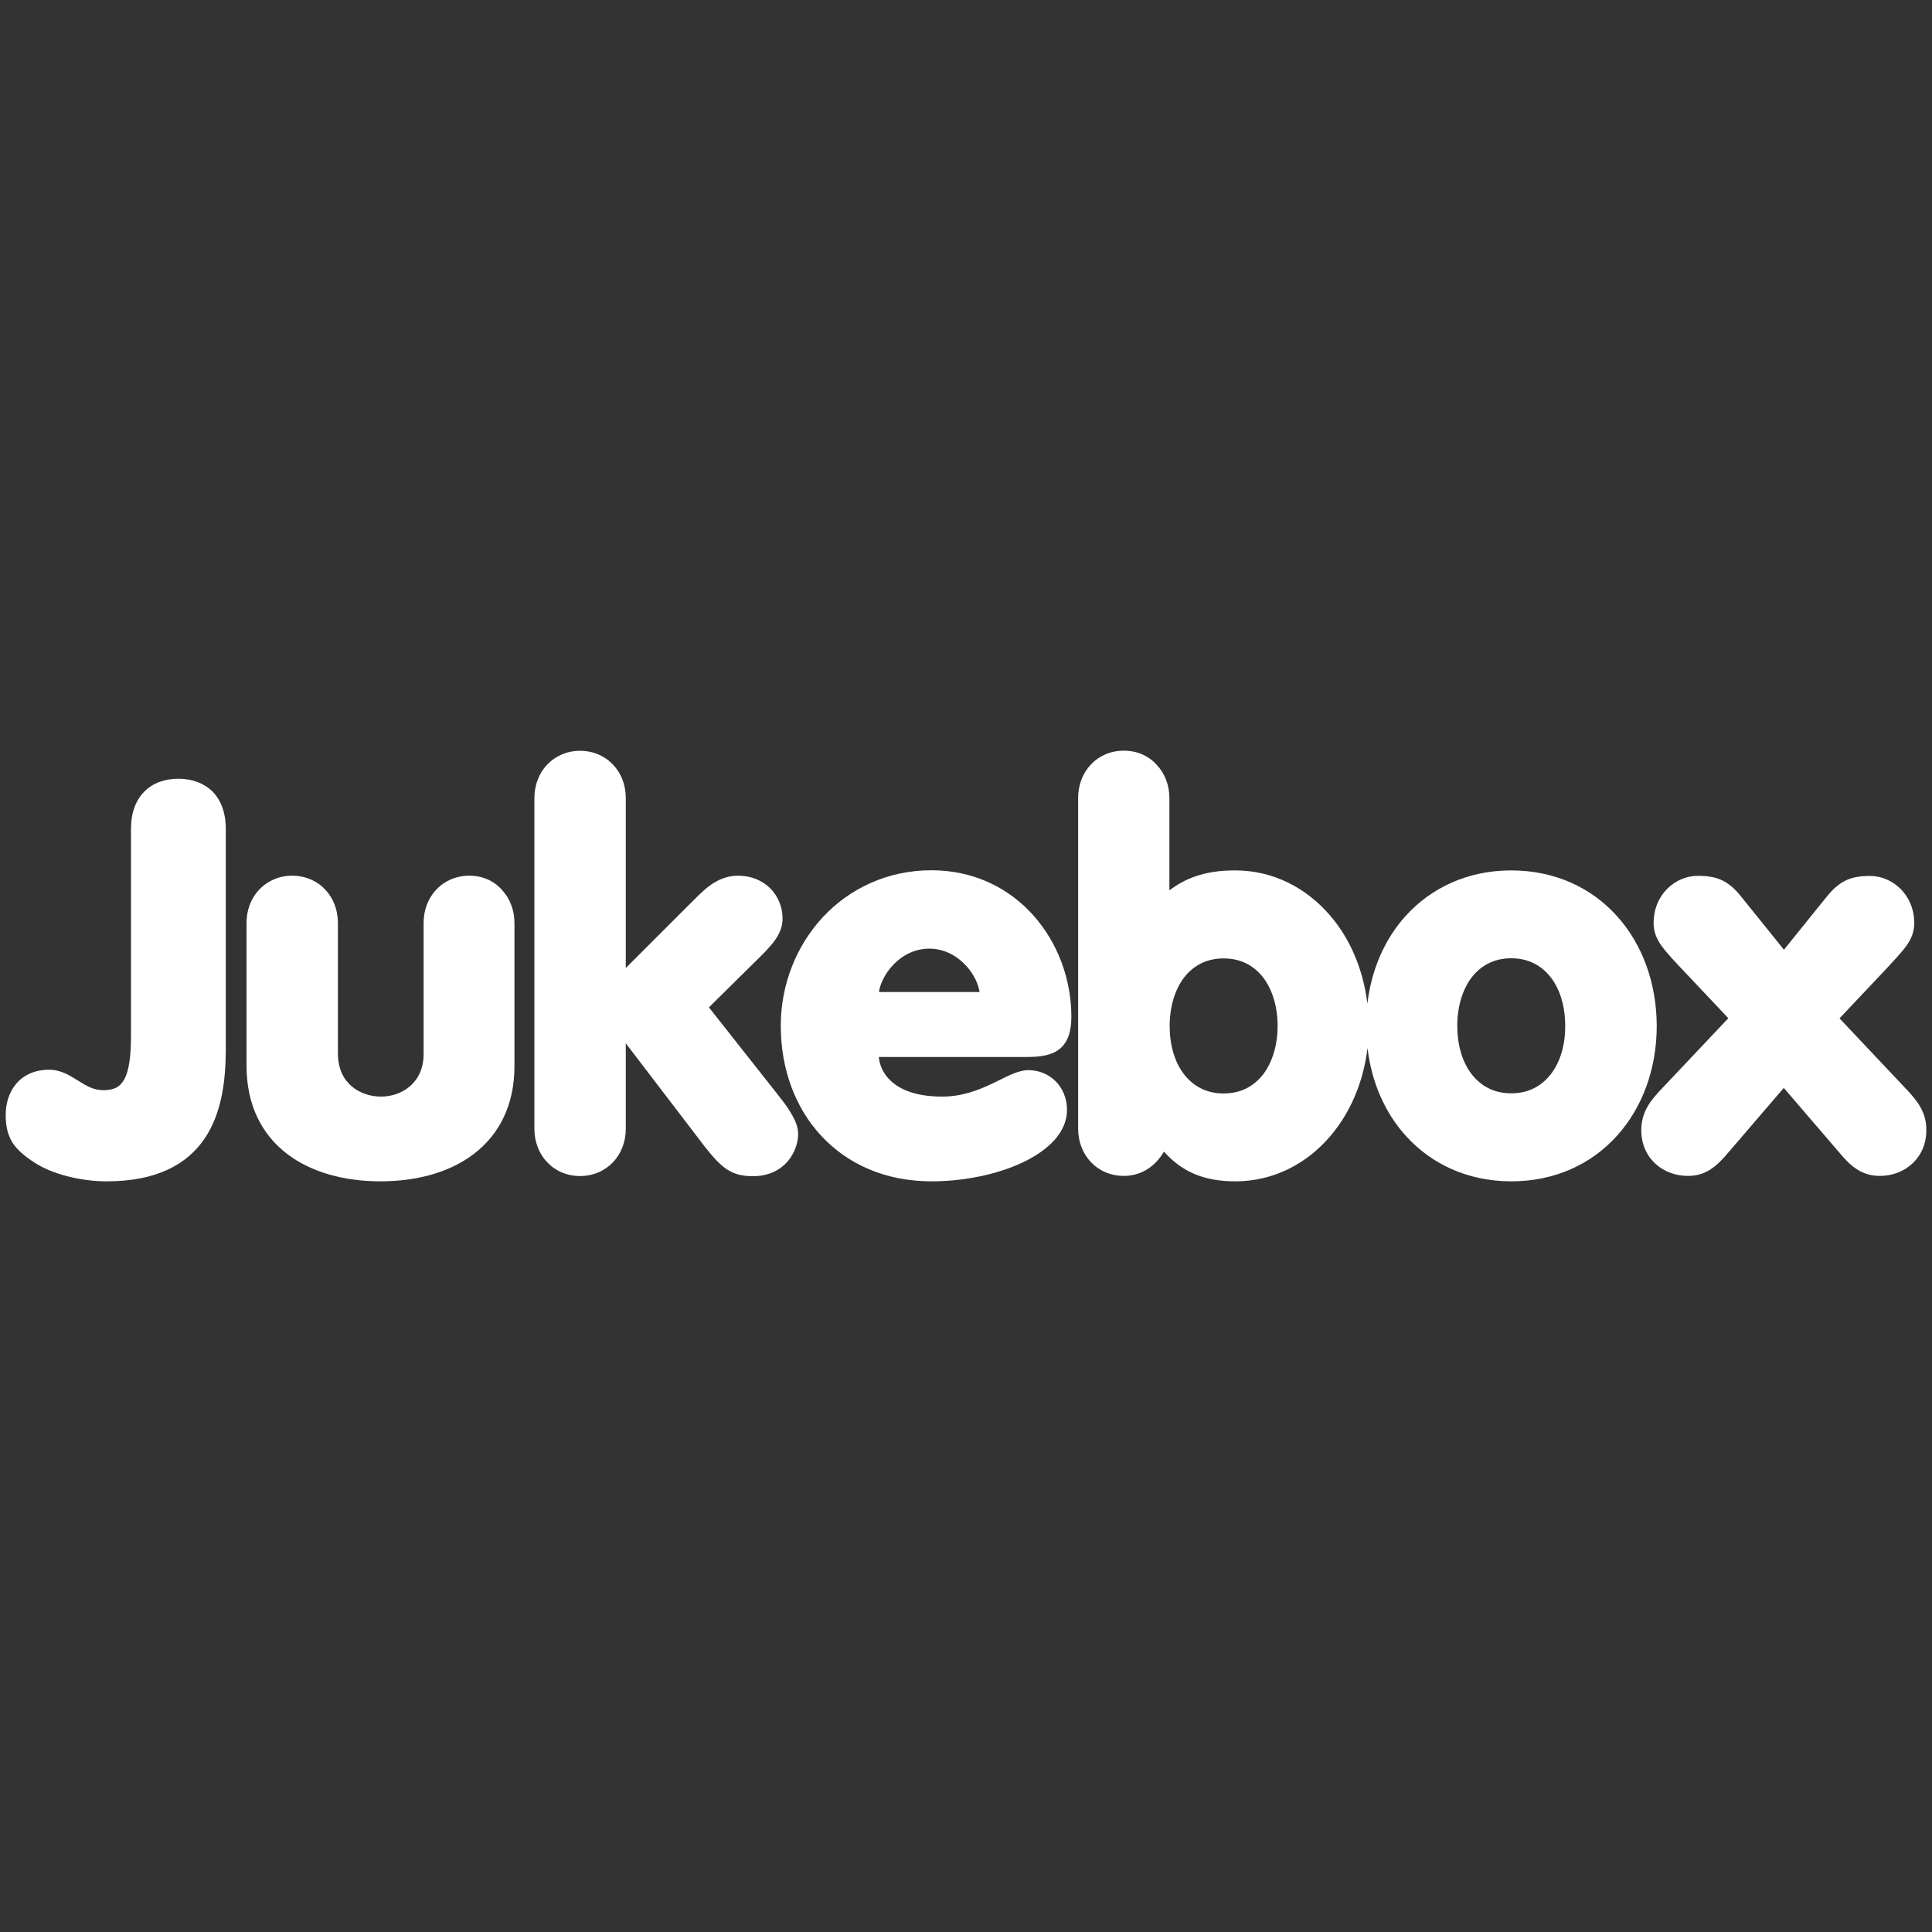
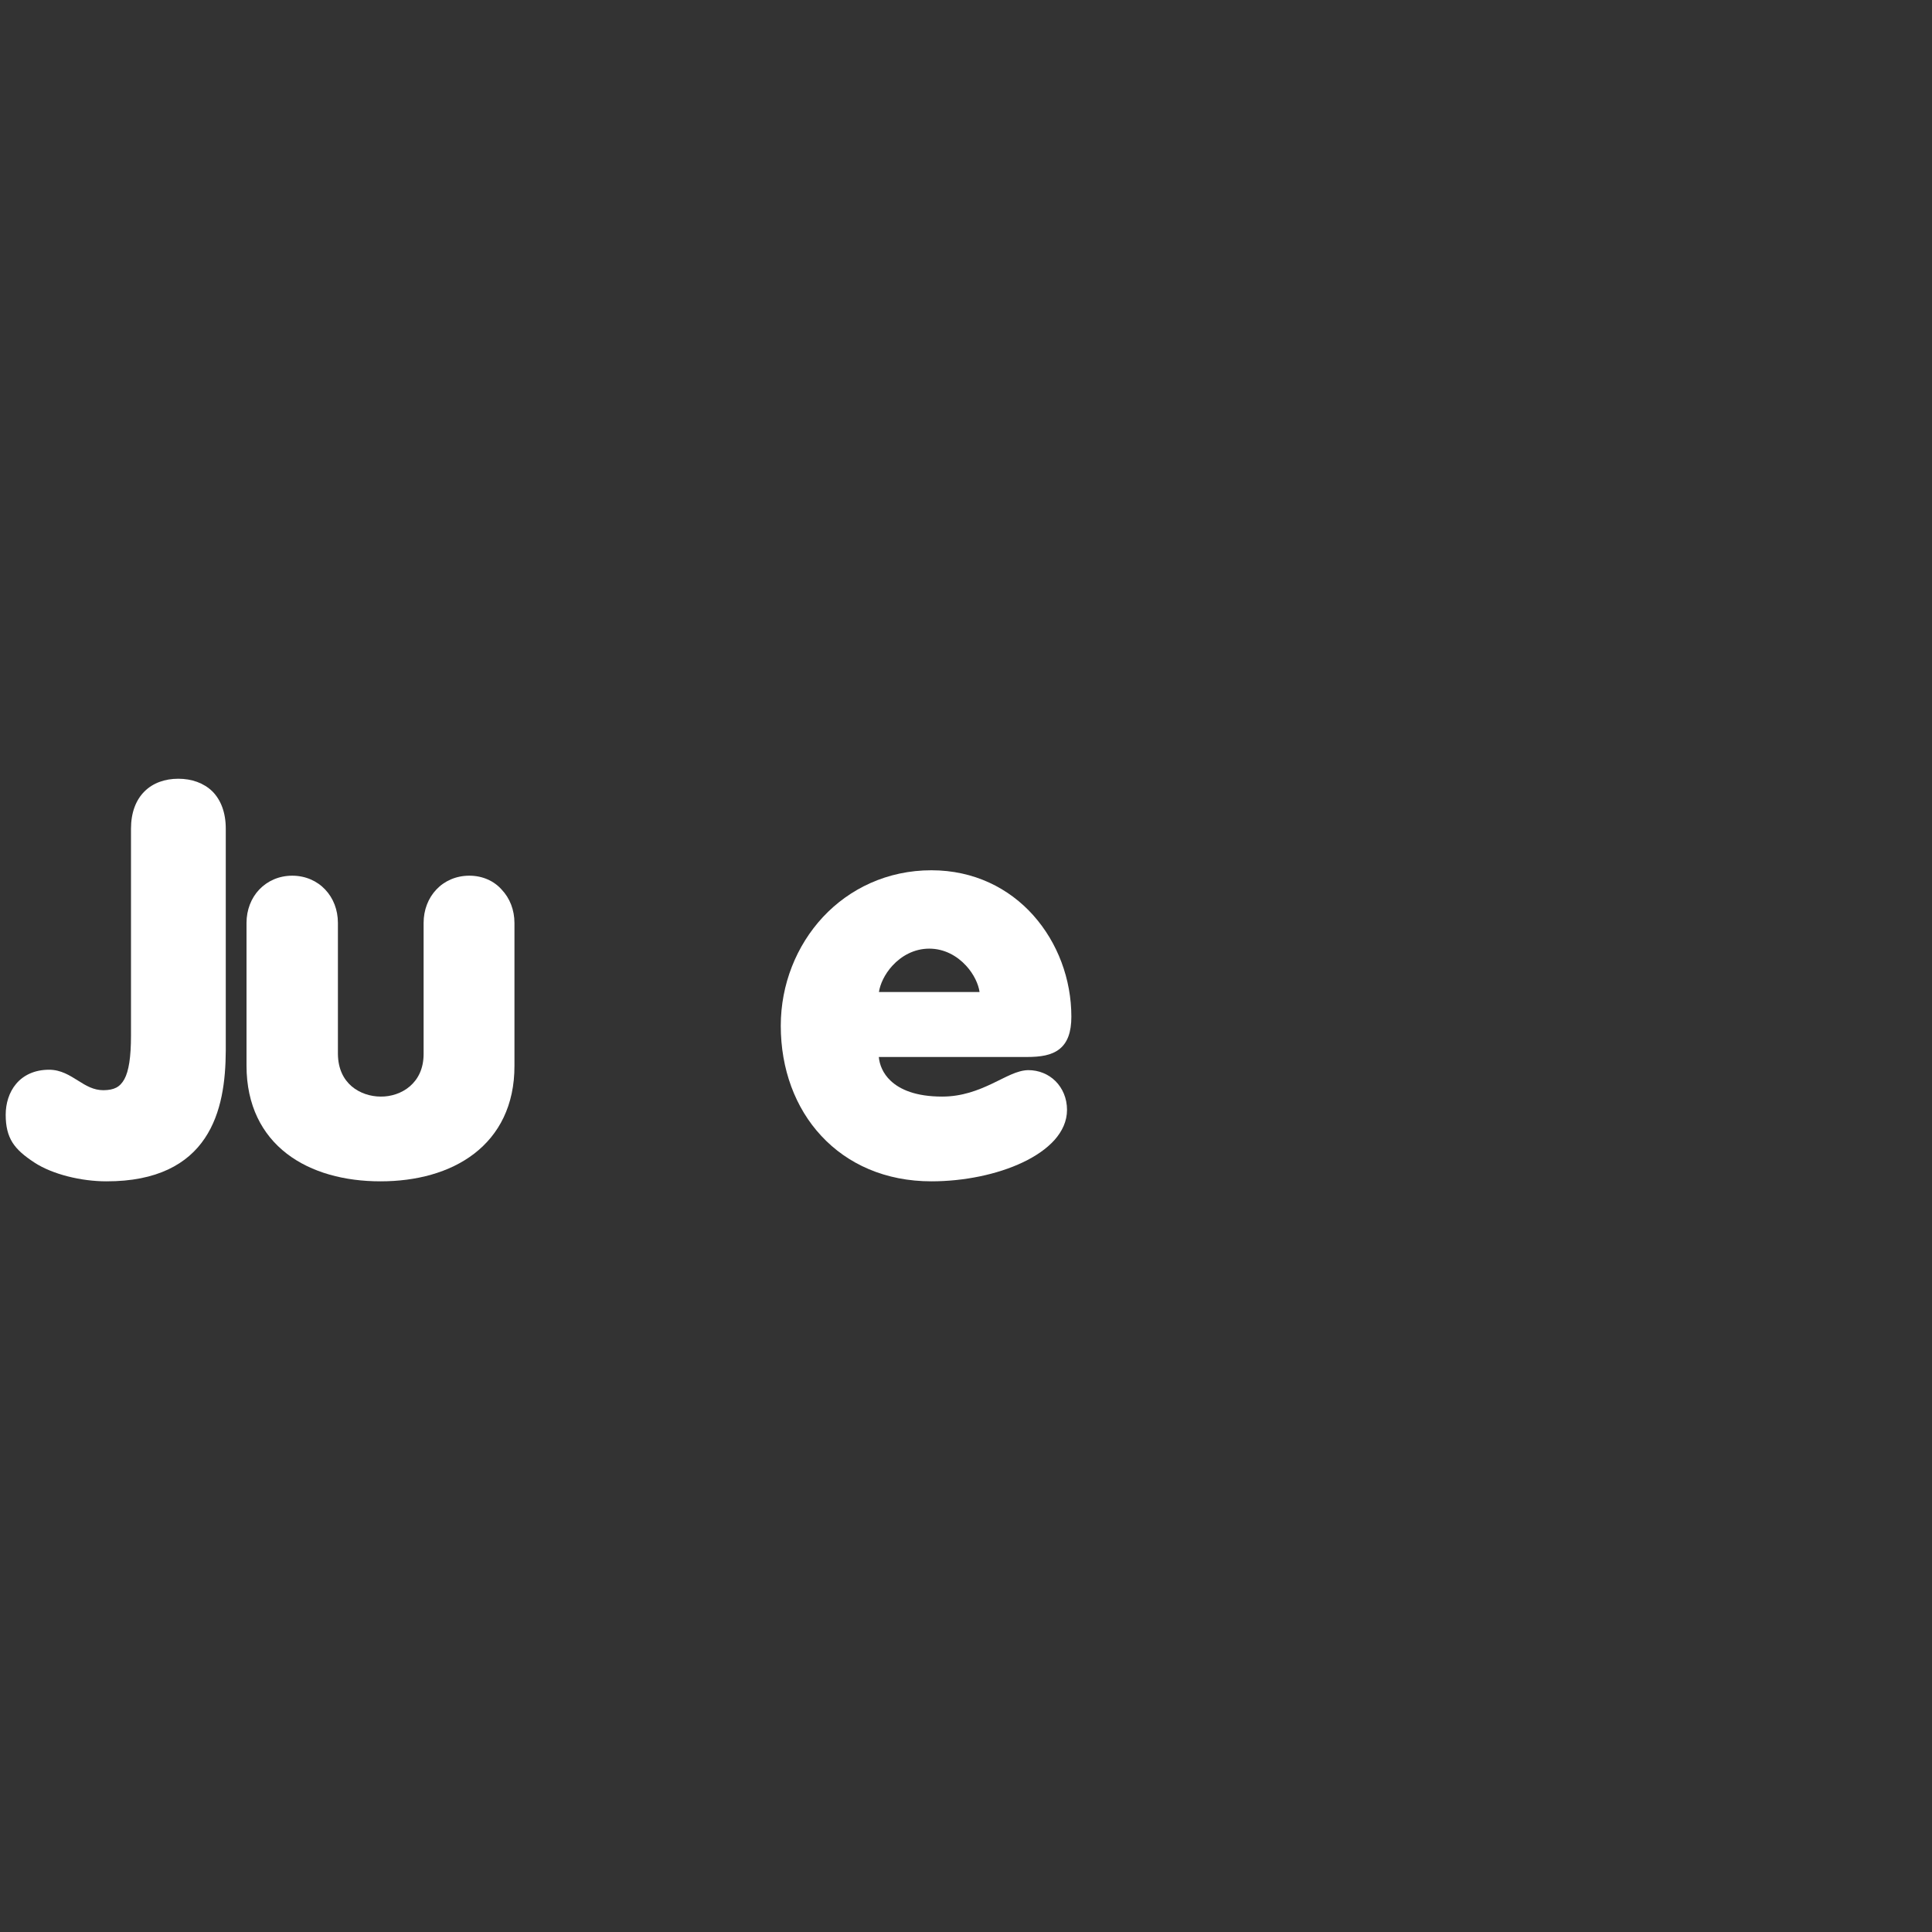
<svg xmlns="http://www.w3.org/2000/svg" version="1.1" width="1080" height="1080" viewBox="0 0 1080 1080" xml:space="preserve">
  <rect x="0" y="0" width="1080" height="1080" fill="#333333" stroke="none" />
  <desc>Created with Fabric.js 5.2.4</desc>
  <defs>
</defs>
  <g transform="matrix(1 0 0 1 540 540)" id="e4dfc655-71d7-4967-8a79-e9bf87ae17ac">
    <rect style="stroke: none; stroke-width: 1; stroke-dasharray: none; stroke-linecap: butt; stroke-dashoffset: 0; stroke-linejoin: miter; stroke-miterlimit: 4; fill: rgb(255,255,255); fill-rule: nonzero; opacity: 1; visibility: hidden;" vector-effect="non-scaling-stroke" x="-540" y="-540" rx="0" ry="0" width="1080" height="1080" />
  </g>
  <g transform="matrix(1 0 0 1 540 540)" id="aaadc7e1-4b1e-4f52-9d9f-80d030d0b0e2">
</g>
  <g transform="matrix(7.58 0 0 7.58 540 540)">
    <g style="" vector-effect="non-scaling-stroke">
      <g transform="matrix(1 0 0 1 -62.71 1.04)">
        <path style="stroke: none; stroke-width: 1; stroke-dasharray: none; stroke-linecap: butt; stroke-dashoffset: 0; stroke-linejoin: miter; stroke-miterlimit: 4; fill: rgb(255,255,255); fill-rule: nonzero; opacity: 1;" vector-effect="non-scaling-stroke" transform=" translate(-9.41, -19.12)" d="M 14.03 4.27 C 13.04 4.27 12.16 4.58 11.53 5.21 C 10.9 5.84 10.54 6.77 10.54 7.96 L 10.54 23.22 C 10.54 24.79 10.38 25.83 10.05 26.43 C 9.72 27.02 9.29 27.23 8.51 27.24 C 7.78 27.24 7.23 26.91 6.63 26.53 C 6.03 26.16 5.38 25.73 4.5 25.73 C 3.42 25.73 2.6 26.14 2.07 26.77 C 1.54 27.4 1.3 28.23 1.3 29.05 C 1.3 29.89 1.45 30.54 1.8 31.1 C 2.15 31.65 2.68 32.09 3.41 32.57 L 3.41 32.57 L 3.41 32.57 C 4.75 33.45 6.88 33.96 8.72 33.96 C 12.47 33.97 14.72 32.67 15.98 30.79 C 17.24 28.92 17.52 26.52 17.53 24.31 L 17.53 7.95 C 17.53 6.77 17.17 5.83 16.54 5.2 C 15.9 4.58 15.02 4.27 14.03 4.27 z" stroke-linecap="round" />
      </g>
      <g transform="matrix(1 0 0 1 -43.18 4.61)">
        <path style="stroke: none; stroke-width: 1; stroke-dasharray: none; stroke-linecap: butt; stroke-dashoffset: 0; stroke-linejoin: miter; stroke-miterlimit: 4; fill: rgb(255,255,255); fill-rule: nonzero; opacity: 1;" vector-effect="non-scaling-stroke" transform=" translate(-28.94, -22.69)" d="M 35.49 11.42 C 34.51 11.42 33.65 11.81 33.06 12.44 C 32.46 13.07 32.12 13.95 32.12 14.9 L 32.12 24.56 C 32.12 25.66 31.71 26.43 31.11 26.95 C 30.52 27.46 29.72 27.72 28.96 27.71 C 28.2 27.71 27.41 27.46 26.81 26.95 C 26.22 26.44 25.81 25.67 25.8 24.56 L 25.8 14.9 C 25.8 13.94 25.46 13.07 24.86 12.44 C 24.27 11.81 23.41 11.42 22.43 11.42 C 21.45 11.42 20.6 11.81 20 12.44 C 19.4 13.07 19.06 13.95 19.06 14.9 L 19.06 25.43 C 19.06 28.36 20.21 30.52 22.03 31.92 C 23.85 33.32 26.31 33.96 28.94 33.96 C 31.57 33.96 34.03 33.32 35.85 31.92 C 37.67 30.52 38.83 28.36 38.82 25.43 L 38.82 14.91 C 38.82 13.95 38.48 13.08 37.88 12.45 C 37.32 11.81 36.47 11.42 35.49 11.42 z" stroke-linecap="round" />
      </g>
      <g transform="matrix(1 0 0 1 -22.1 -0.19)">
-         <path style="stroke: none; stroke-width: 1; stroke-dasharray: none; stroke-linecap: butt; stroke-dashoffset: 0; stroke-linejoin: miter; stroke-miterlimit: 4; fill: rgb(255,255,255); fill-rule: nonzero; opacity: 1;" vector-effect="non-scaling-stroke" transform=" translate(-50.03, -17.89)" d="M 58.23 27.54 L 58.23 27.54 L 53.17 21.13 L 56.34 18 L 56.34 18 C 57.08 17.28 57.63 16.74 58.01 16.22 C 58.39 15.7 58.61 15.17 58.6 14.55 C 58.6 13.72 58.27 12.94 57.7 12.36 C 57.12 11.78 56.3 11.42 55.32 11.42 C 54.5 11.42 53.83 11.72 53.25 12.14 C 52.67 12.56 52.17 13.11 51.63 13.64 L 47.04 18.23 L 47.04 5.69 C 47.04 4.73 46.7 3.86 46.1 3.23 C 45.51 2.6 44.65 2.21 43.67 2.21 C 42.69 2.21 41.84 2.6 41.24 3.23 C 40.64 3.86 40.3 4.74 40.3 5.69 L 40.3 30.09 C 40.3 31.05 40.64 31.92 41.24 32.55 C 41.83 33.18 42.69 33.57 43.67 33.57 C 44.65 33.57 45.5 33.18 46.1 32.55 C 46.7 31.92 47.04 31.04 47.04 30.09 L 47.04 23.78 L 52.84 31.37 L 52.84 31.37 C 53.5 32.21 54 32.76 54.55 33.11 C 55.1 33.46 55.69 33.58 56.43 33.58 C 57.57 33.58 58.42 33.13 58.96 32.51 C 59.5 31.89 59.75 31.12 59.75 30.46 C 59.75 29.92 59.51 29.4 59.21 28.91 C 58.92 28.4 58.54 27.94 58.23 27.54 z" stroke-linecap="round" />
-       </g>
+         </g>
      <g transform="matrix(1 0 0 1 -2.94 4.41)">
        <path style="stroke: none; stroke-width: 1; stroke-dasharray: none; stroke-linecap: butt; stroke-dashoffset: 0; stroke-linejoin: miter; stroke-miterlimit: 4; fill: rgb(255,255,255); fill-rule: nonzero; opacity: 1;" vector-effect="non-scaling-stroke" transform=" translate(-69.19, -22.49)" d="M 79.03 24.2 C 79.62 23.73 79.9 22.95 79.9 21.82 C 79.9 19.05 78.89 16.36 77.1 14.35 C 75.31 12.34 72.72 11.02 69.58 11.02 C 66.33 11.02 63.54 12.37 61.58 14.47 C 59.62 16.58 58.47 19.44 58.47 22.49 C 58.47 25.67 59.53 28.54 61.46 30.61 C 63.39 32.69 66.18 33.96 69.58 33.96 C 71.96 33.96 74.43 33.46 76.32 32.56 C 77.27 32.11 78.07 31.56 78.65 30.92 C 79.23 30.27 79.58 29.52 79.58 28.69 C 79.58 27.83 79.25 27.09 78.73 26.57 C 78.21 26.05 77.49 25.76 76.73 25.76 C 75.89 25.77 75.07 26.28 74.05 26.76 C 73.03 27.24 71.85 27.71 70.37 27.71 C 68.43 27.71 67.26 27.19 66.58 26.55 C 65.99 26 65.75 25.34 65.7 24.79 L 76.61 24.79 C 77.63 24.79 78.44 24.67 79.03 24.2 z M 66.7 18.06 C 67.36 17.34 68.3 16.8 69.42 16.8 C 70.54 16.8 71.48 17.34 72.14 18.06 C 72.71 18.68 73.05 19.42 73.13 20 L 65.71 20 C 65.79 19.43 66.13 18.68 66.7 18.06 z" stroke-linecap="round" />
      </g>
      <g transform="matrix(1 0 0 1 29.6 0)">
-         <path style="stroke: none; stroke-width: 1; stroke-dasharray: none; stroke-linecap: butt; stroke-dashoffset: 0; stroke-linejoin: miter; stroke-miterlimit: 4; fill: rgb(255,255,255); fill-rule: nonzero; opacity: 1;" vector-effect="non-scaling-stroke" transform=" translate(-101.72, -18.08)" d="M 120.11 14.38 C 118.23 12.3 115.54 11.03 112.33 11.03 C 109.12 11.03 106.43 12.31 104.55 14.38 C 103 16.09 102.02 18.34 101.72 20.86 C 101.42 18.35 100.46 16.1 99 14.39 C 97.24 12.32 94.77 11.03 91.98 11.03 C 89.6 11.02 88.19 11.7 87.12 12.5 L 87.12 5.7 C 87.12 4.74 86.78 3.87 86.18 3.24 C 85.6 2.59 84.75 2.2 83.76 2.2 C 82.78 2.2 81.92 2.59 81.33 3.22 C 80.73 3.85 80.39 4.73 80.39 5.68 L 80.39 30.08 C 80.39 31.04 80.73 31.91 81.33 32.54 C 81.92 33.17 82.78 33.56 83.76 33.56 C 85.21 33.56 86.19 32.68 86.72 31.77 C 88.09 33.31 89.74 33.96 91.99 33.96 C 94.78 33.96 97.25 32.68 99.01 30.6 C 100.46 28.89 101.43 26.64 101.73 24.13 C 102.03 26.65 103.01 28.9 104.56 30.61 C 106.44 32.69 109.13 33.96 112.34 33.96 C 115.55 33.96 118.24 32.69 120.12 30.61 C 122 28.53 123.06 25.67 123.06 22.49 C 123.05 19.32 121.99 16.45 120.11 14.38 z M 115.27 26.03 C 114.59 26.92 113.62 27.47 112.33 27.47 C 111.04 27.47 110.07 26.92 109.39 26.03 C 108.71 25.14 108.35 23.88 108.35 22.49 C 108.35 21.11 108.72 19.85 109.39 18.95 C 110.07 18.06 111.04 17.51 112.33 17.51 C 113.62 17.51 114.59 18.06 115.27 18.95 C 115.95 19.84 116.31 21.1 116.31 22.49 C 116.32 23.88 115.95 25.14 115.27 26.03 z M 95.1 22.5 C 95.1 23.88 94.73 25.14 94.06 26.04 C 93.38 26.93 92.41 27.48 91.12 27.48 C 89.83 27.48 88.86 26.93 88.18 26.04 C 87.5 25.15 87.14 23.89 87.14 22.5 C 87.14 21.12 87.51 19.86 88.18 18.96 C 88.86 18.07 89.83 17.52 91.12 17.52 C 92.41 17.52 93.38 18.07 94.06 18.96 C 94.73 19.86 95.1 21.11 95.1 22.5 z" stroke-linecap="round" />
-       </g>
+         </g>
      <g transform="matrix(1 0 0 1 57.23 -5.05)">
        <polygon style="stroke: none; stroke-width: 1; stroke-dasharray: none; stroke-linecap: butt; stroke-dashoffset: 0; stroke-linejoin: miter; stroke-miterlimit: 4; fill: rgb(255,255,255); fill-rule: nonzero; opacity: 1;" vector-effect="non-scaling-stroke" points="0,0 0,0 0,0 " />
      </g>
      <g transform="matrix(1 0 0 1 63.41 -5.05)">
-         <polygon style="stroke: none; stroke-width: 1; stroke-dasharray: none; stroke-linecap: butt; stroke-dashoffset: 0; stroke-linejoin: miter; stroke-miterlimit: 4; fill: rgb(255,255,255); fill-rule: nonzero; opacity: 1;" vector-effect="non-scaling-stroke" points="0,0 0,0 0,0 " />
-       </g>
+         </g>
      <g transform="matrix(1 0 0 1 60.31 4.41)">
-         <path style="stroke: none; stroke-width: 1; stroke-dasharray: none; stroke-linecap: butt; stroke-dashoffset: 0; stroke-linejoin: miter; stroke-miterlimit: 4; fill: rgb(255,255,255); fill-rule: nonzero; opacity: 1;" vector-effect="non-scaling-stroke" transform=" translate(-132.43, -22.49)" d="M 141.66 27.37 L 141.66 27.37 L 136.54 21.94 L 139.59 18.71 L 139.59 18.71 C 140.48 17.76 141.08 17.13 141.48 16.58 C 141.87 16.03 142.05 15.52 142.05 14.92 C 142.05 13.86 141.64 12.98 141.03 12.38 C 140.42 11.78 139.61 11.44 138.8 11.44 C 138.06 11.44 137.48 11.53 136.96 11.79 C 136.44 12.05 136 12.46 135.53 13.05 L 132.44 16.88 L 129.35 13.04 C 128.88 12.45 128.45 12.04 127.92 11.78 C 127.4 11.52 126.81 11.43 126.08 11.43 C 125.27 11.43 124.46 11.77 123.85 12.37 C 123.24 12.97 122.83 13.85 122.83 14.91 C 122.83 15.52 123.01 16.02 123.4 16.57 C 123.79 17.12 124.39 17.75 125.29 18.7 L 125.29 18.7 L 128.34 21.93 L 123.22 27.35 L 123.22 27.35 C 122.71 27.93 121.92 28.77 121.92 30.19 C 121.92 31.21 122.32 32.07 122.95 32.65 C 123.58 33.24 124.45 33.56 125.36 33.56 C 126.07 33.56 126.64 33.35 127.1 33.03 C 127.57 32.71 127.94 32.3 128.3 31.88 L 132.43 27.07 L 136.56 31.88 C 136.92 32.3 137.29 32.72 137.76 33.03 C 138.23 33.35 138.8 33.56 139.5 33.56 C 140.42 33.56 141.28 33.24 141.91 32.65 C 142.54 32.07 142.95 31.21 142.94 30.19 C 142.96 28.79 142.17 27.96 141.66 27.37 z" stroke-linecap="round" />
-       </g>
+         </g>
    </g>
  </g>
</svg>